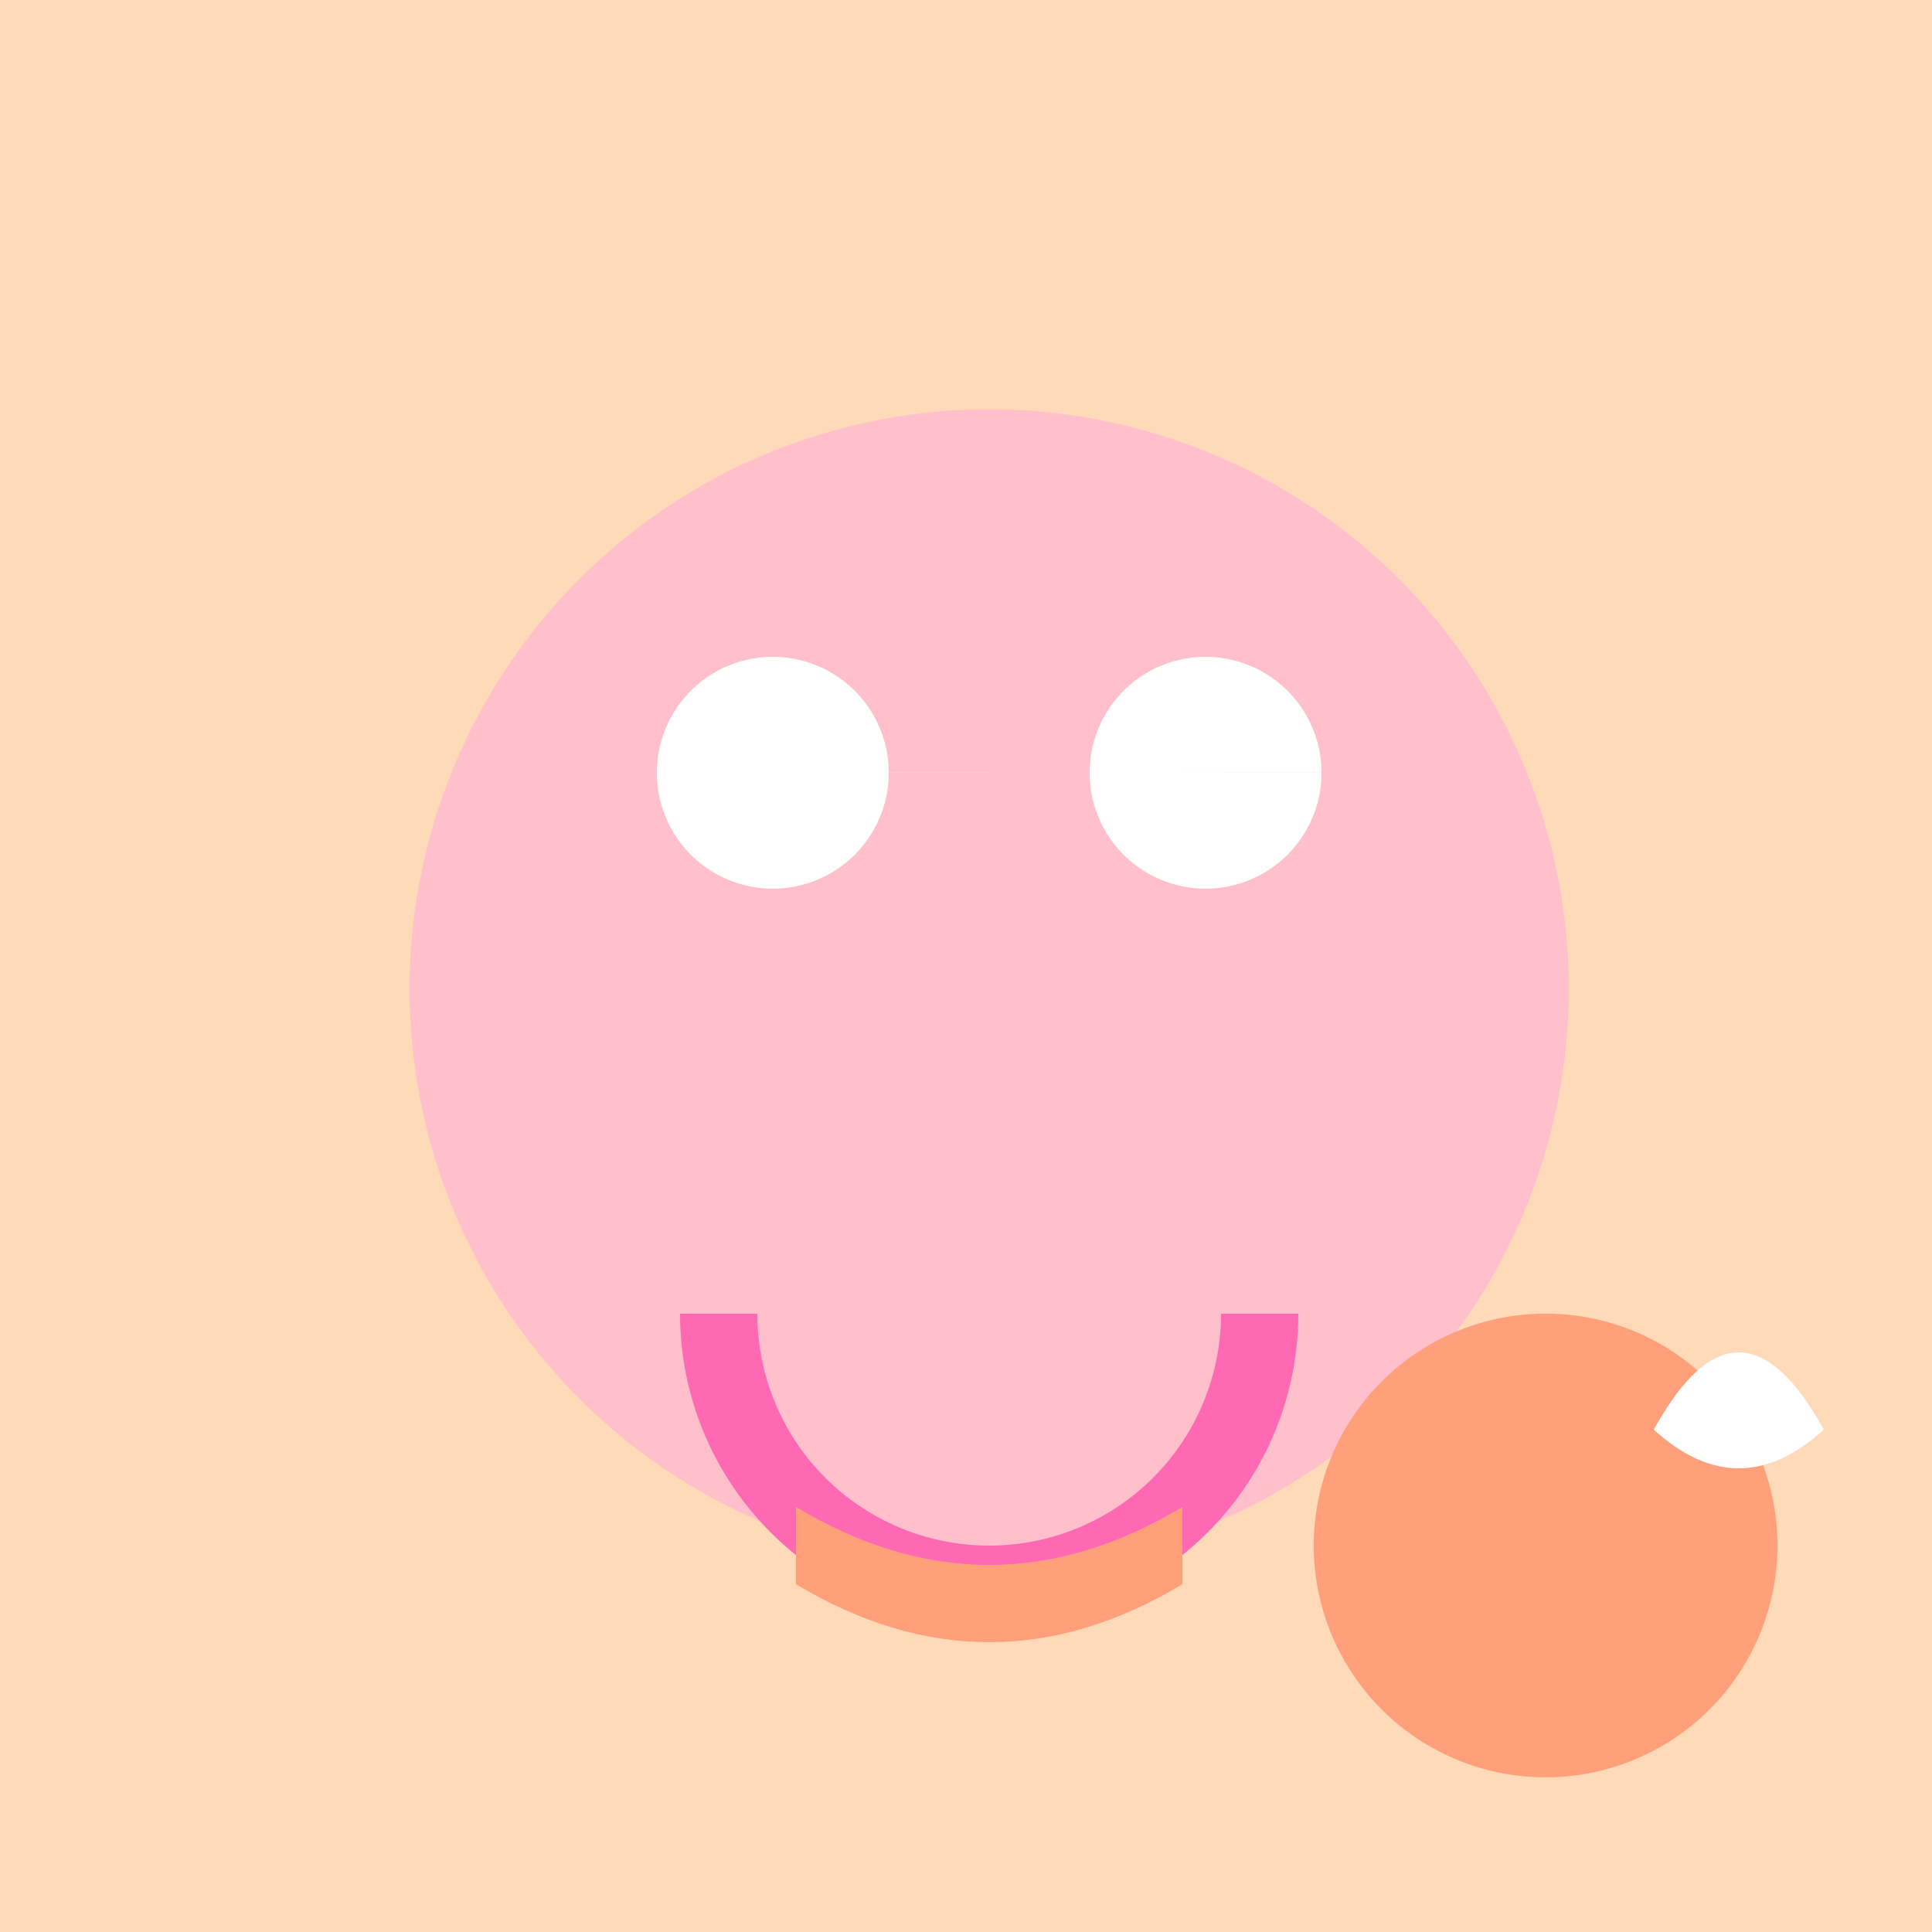
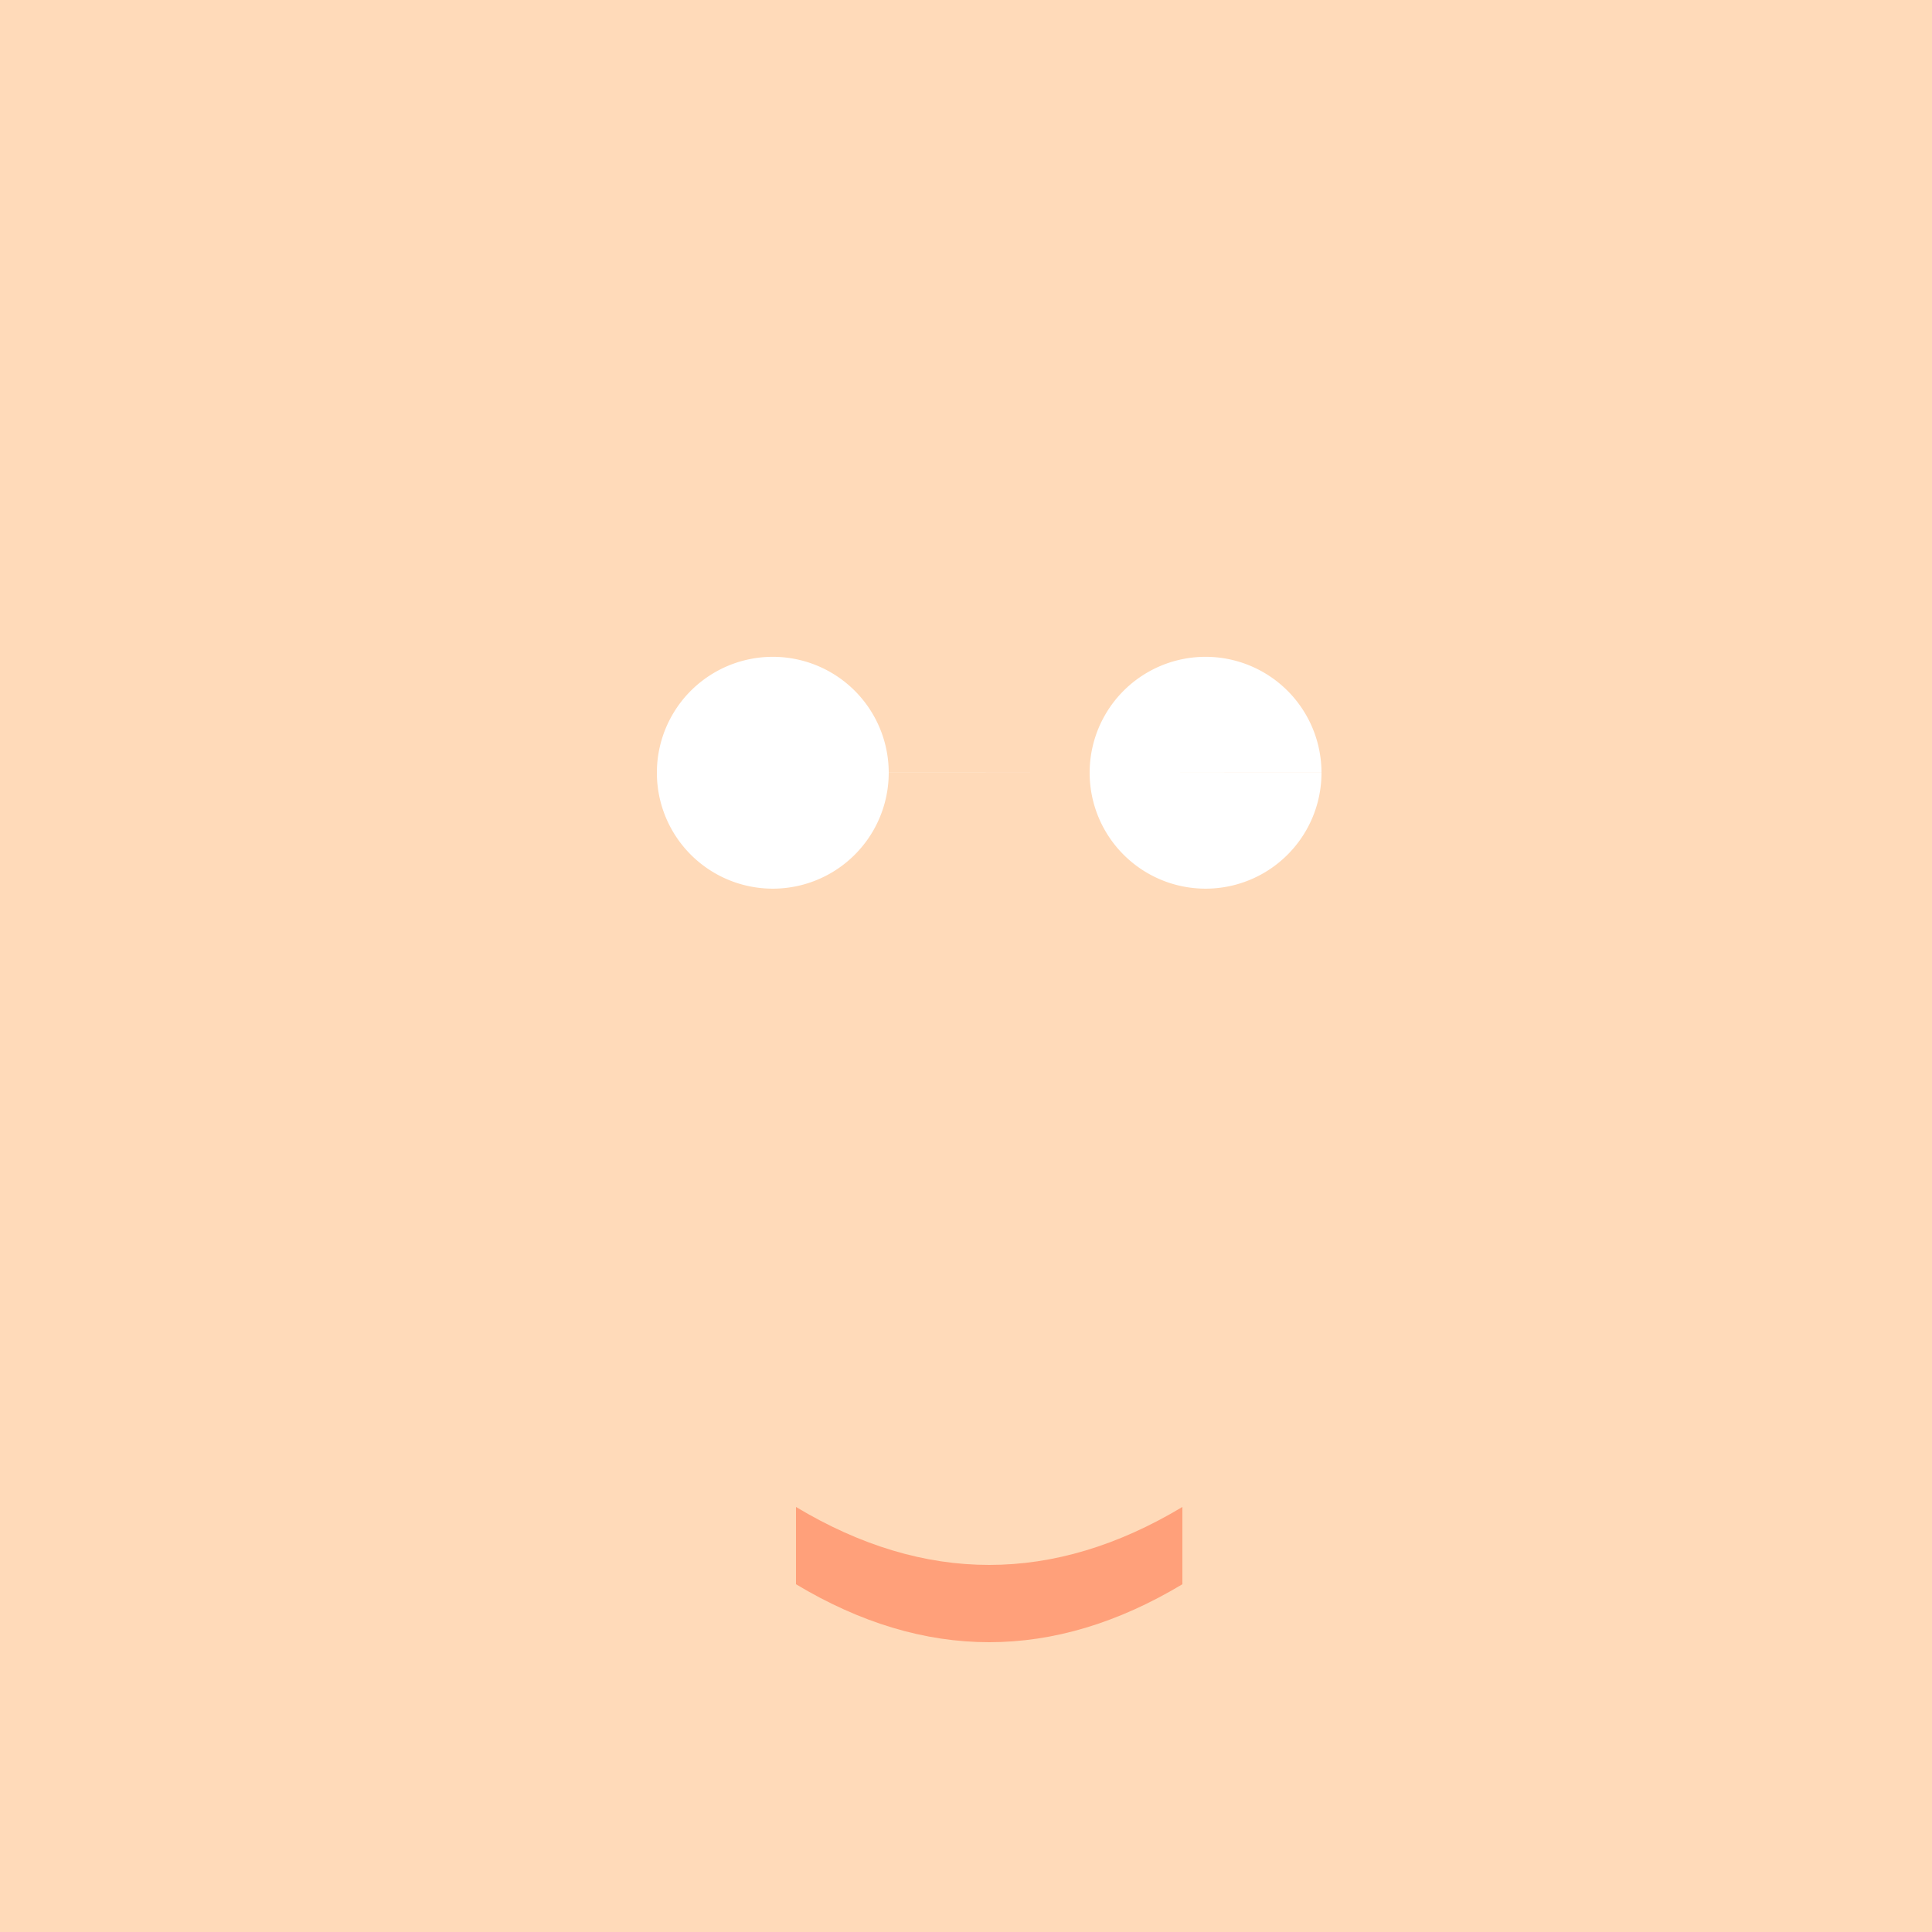
<svg xmlns="http://www.w3.org/2000/svg" width="500" height="500">
  <defs />
  <g>
    <rect fill="#FFDAB9" stroke="none" x="0" y="0" width="512" height="512" />
-     <path fill="#FFC0CB" stroke="none" paint-order="stroke fill markers" d=" M 406 256 A 150 150 0 1 1 406 255.85" />
    <path fill="#FFF" stroke="none" paint-order="stroke fill markers" d=" M 230 200 A 30 30 0 1 1 230 199.97 L 342 200 A 30 30 0 1 1 342 199.97" />
-     <path fill="none" stroke="#FF69B4" paint-order="fill stroke markers" d=" M 326 340 A 70 70 0 0 1 186 340" stroke-miterlimit="10" stroke-width="20" stroke-dasharray="" />
    <path fill="#FFA07A" stroke="none" paint-order="stroke fill markers" d=" M 206 390 Q 256 420 306 390 L 306 410 Q 256 440 206 410" />
-     <path fill="#FFA07A" stroke="none" paint-order="stroke fill markers" d=" M 460 400 A 60 60 0 1 1 460 399.94" />
-     <path fill="#FFF" stroke="none" paint-order="stroke fill markers" d=" M 428 370 Q 450 330 472 370 Q 450 390 428 370" />
  </g>
</svg>